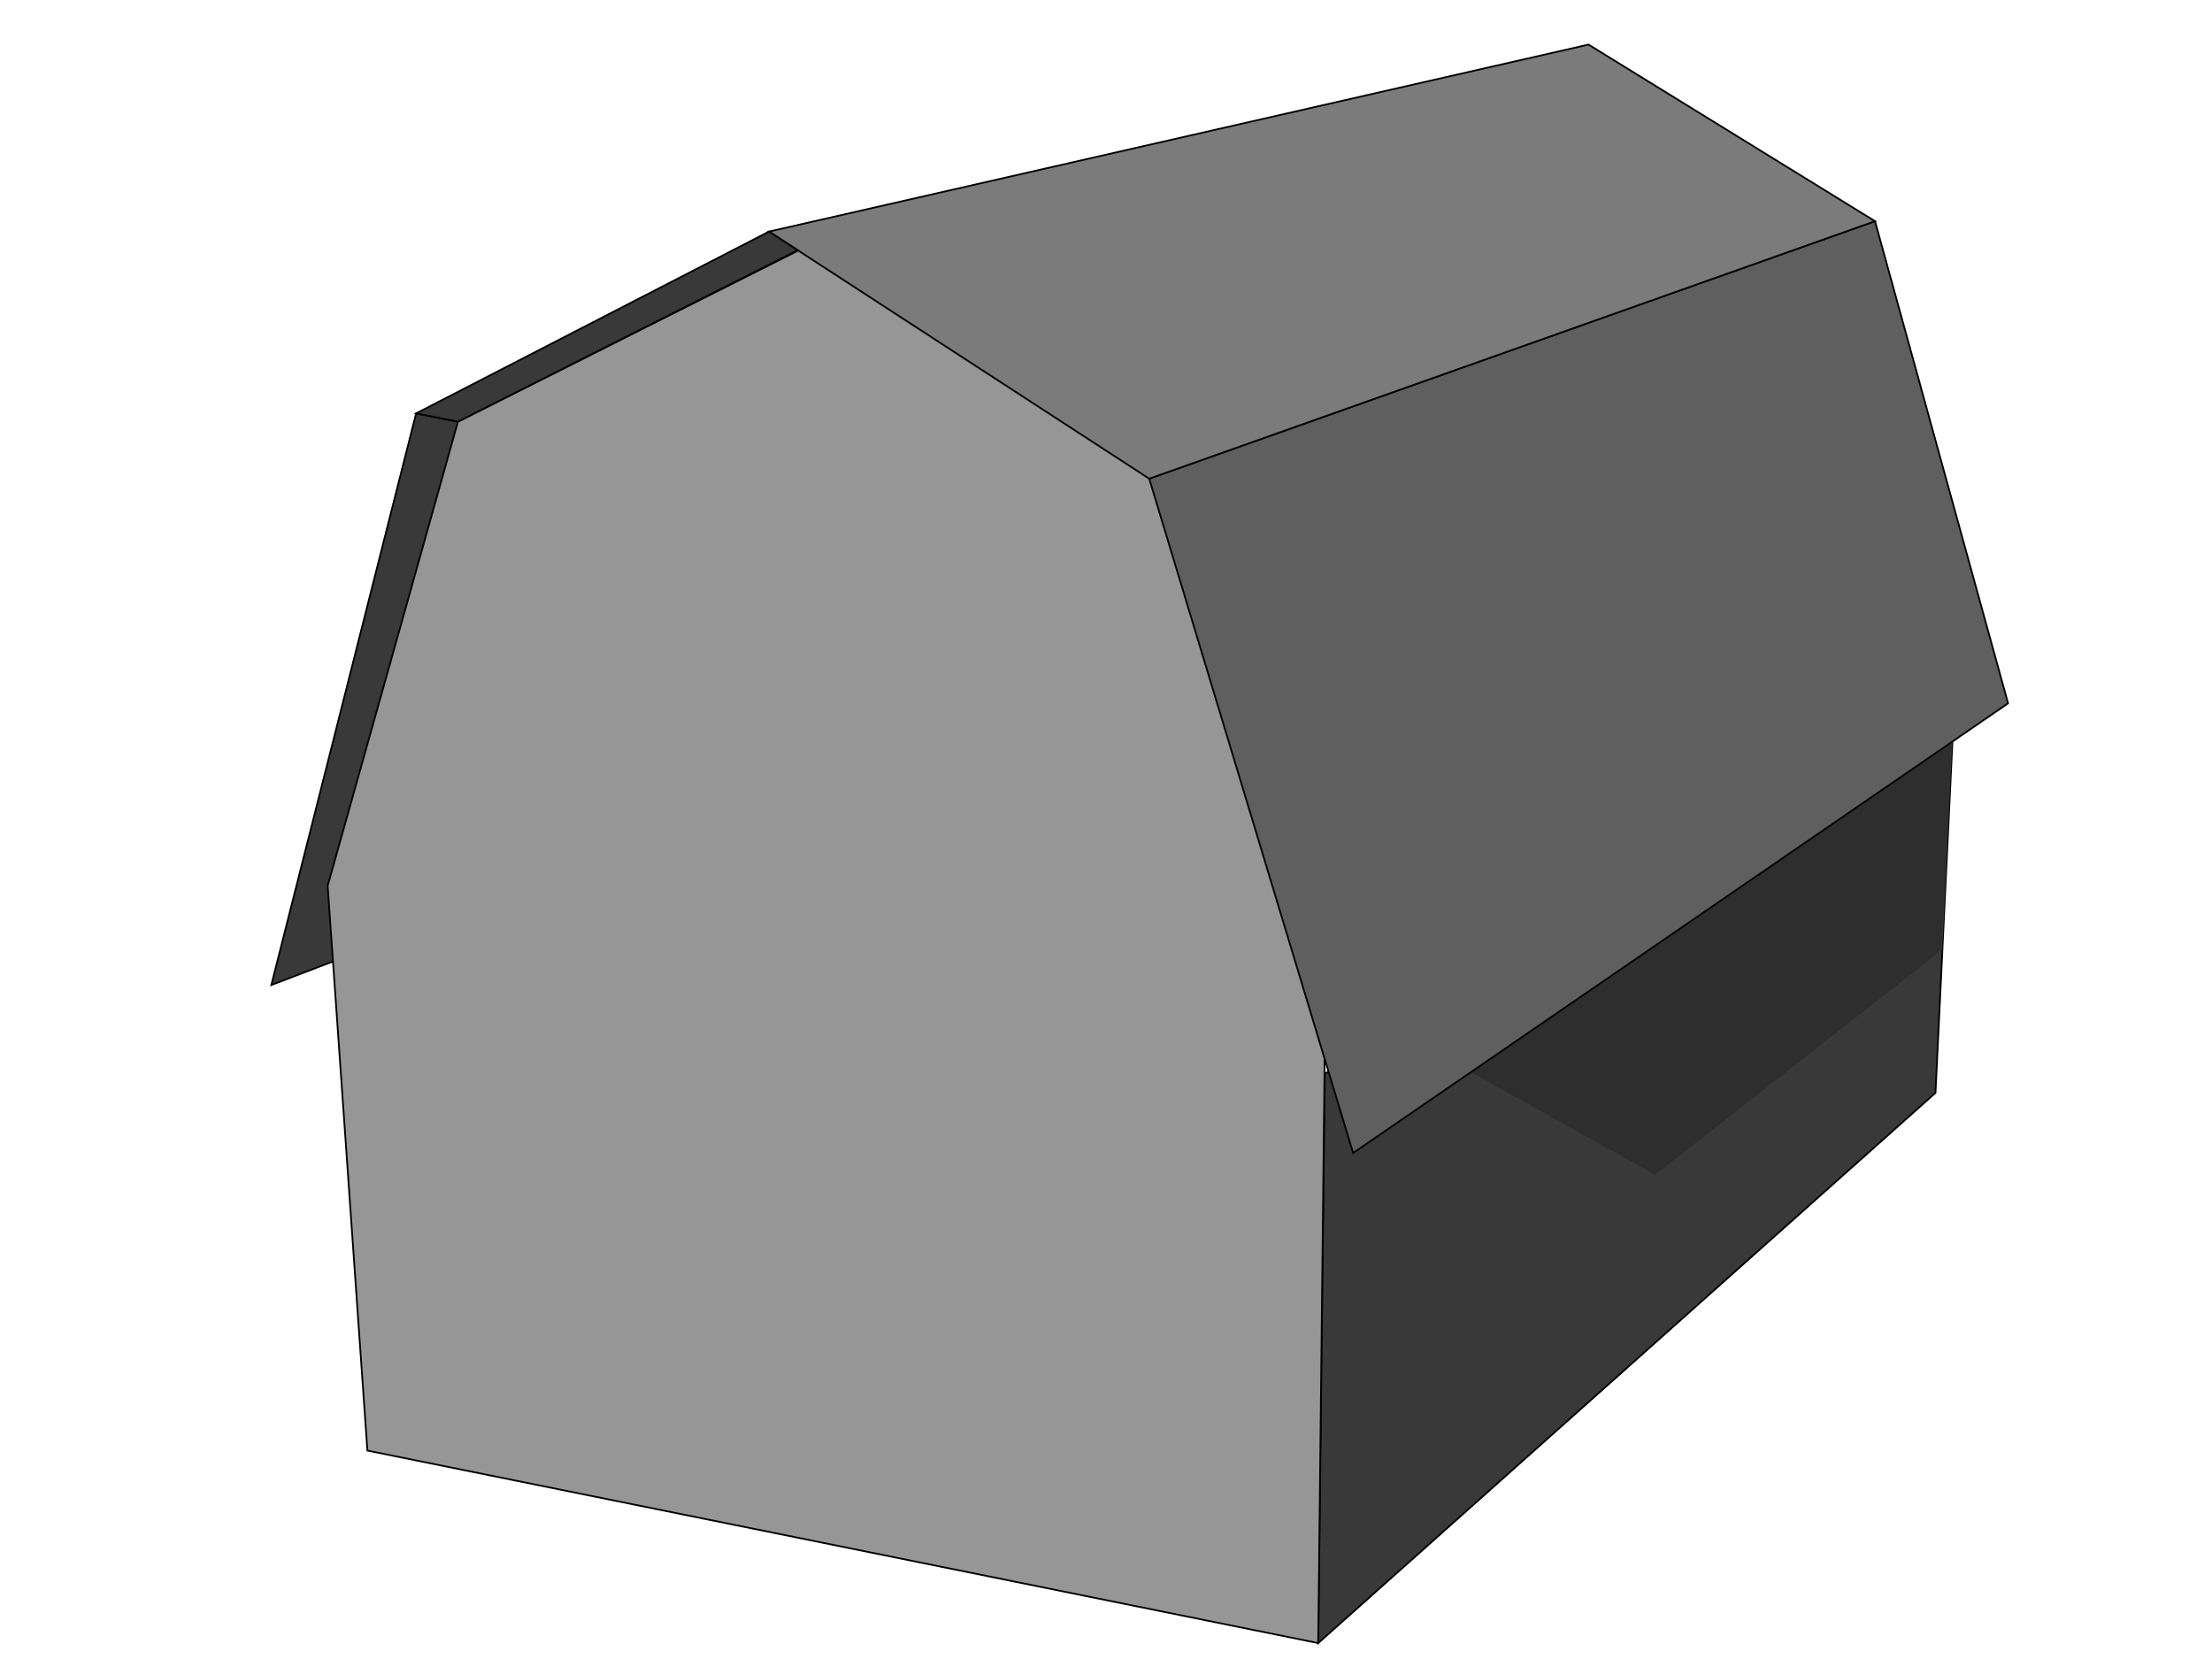
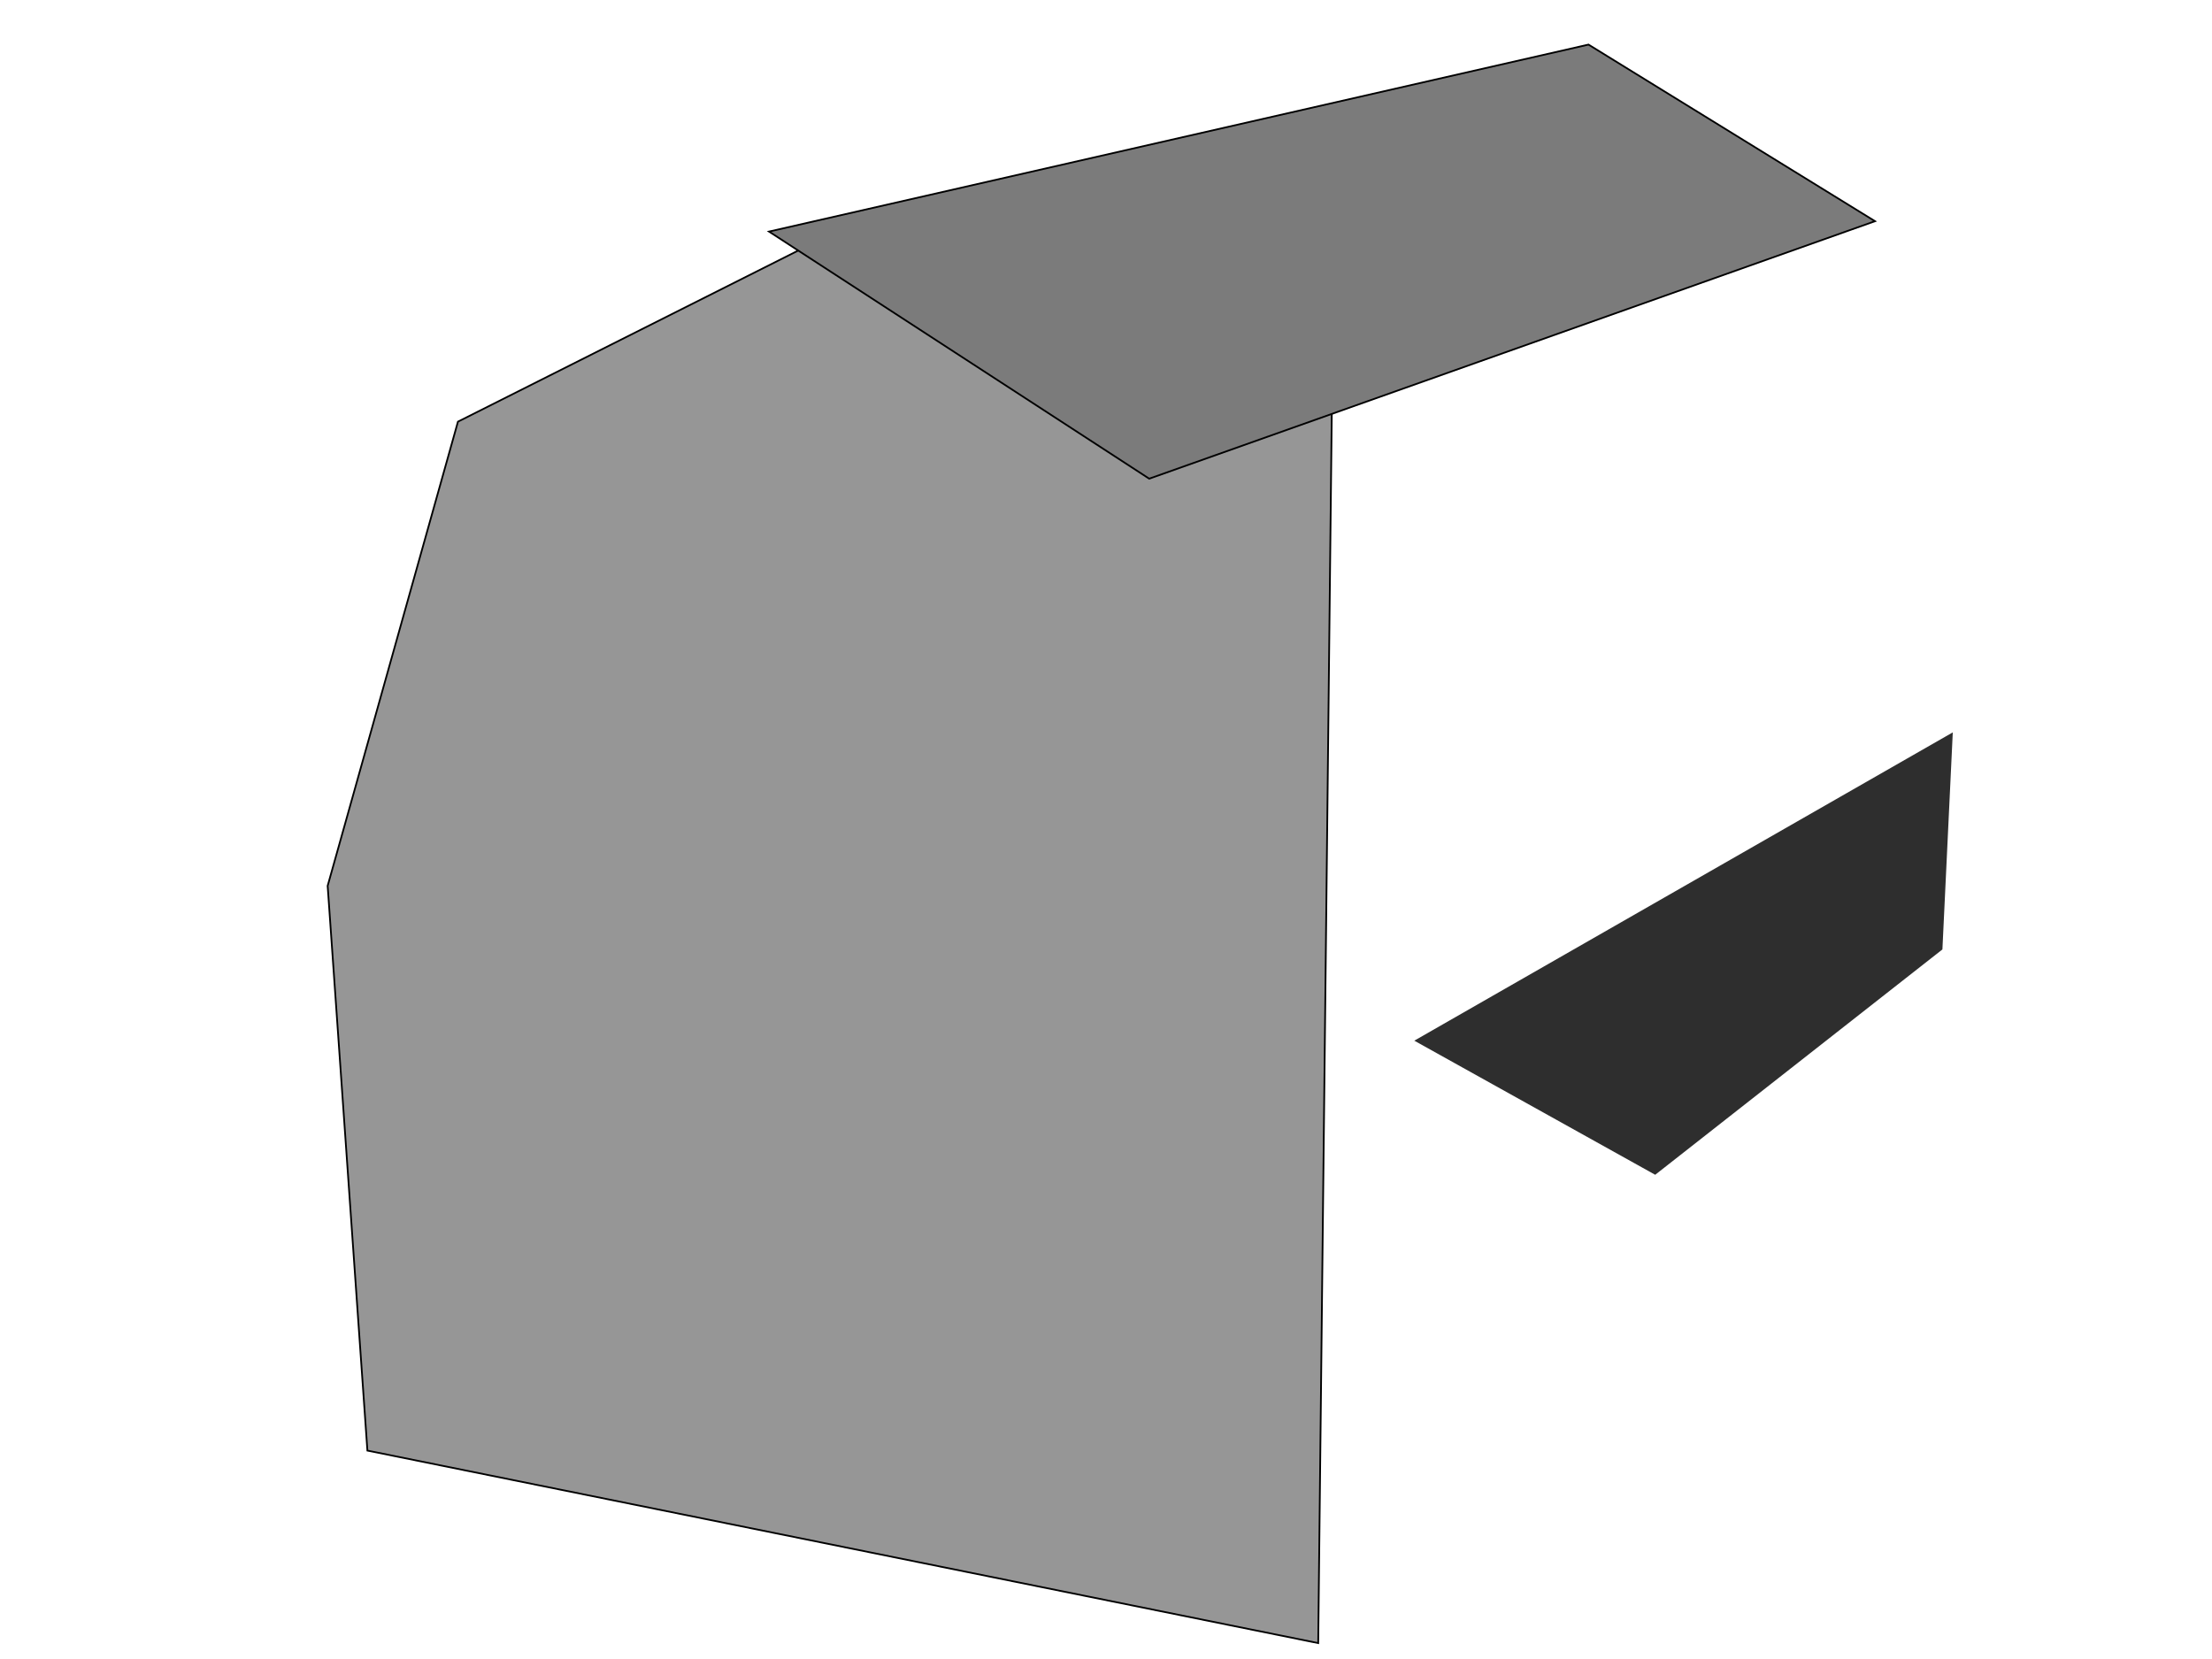
<svg xmlns="http://www.w3.org/2000/svg" width="640" height="480">
  <style>.st0{fill:#393939;stroke:#000;stroke-width:.5}</style>
-   <path class="st0" d="M101.8 276.1 78.5 285l41.9-165.4 12.1 2.4zM560 316.2 381.4 475.4l1.9-164.7L566 191.8z" />
  <path style="fill:#2e2e2e" d="m562 274.7-83.1 65.2-69.7-38.8L565 211.9z" />
  <path style="fill:#969696;stroke:#000;stroke-width:.5" d="M386.3 31 236.5 69.7l-104 52.3-37.7 134.3 11.5 163.4 275.1 55.7z" />
-   <path style="fill:#5f5f5f;stroke:#000;stroke-width:.5" d="M581 203.5 391.5 333.6l-59-195.1 210-74.5z" />
  <path style="fill:#7b7b7b;stroke:#000;stroke-width:.5" d="m332.5 138.5 210-74.5-82.9-51.1L222.5 67z" />
-   <path class="st0" d="M230.8 72.4 132.5 122l-12.1-2.4L222.5 67z" />
</svg>